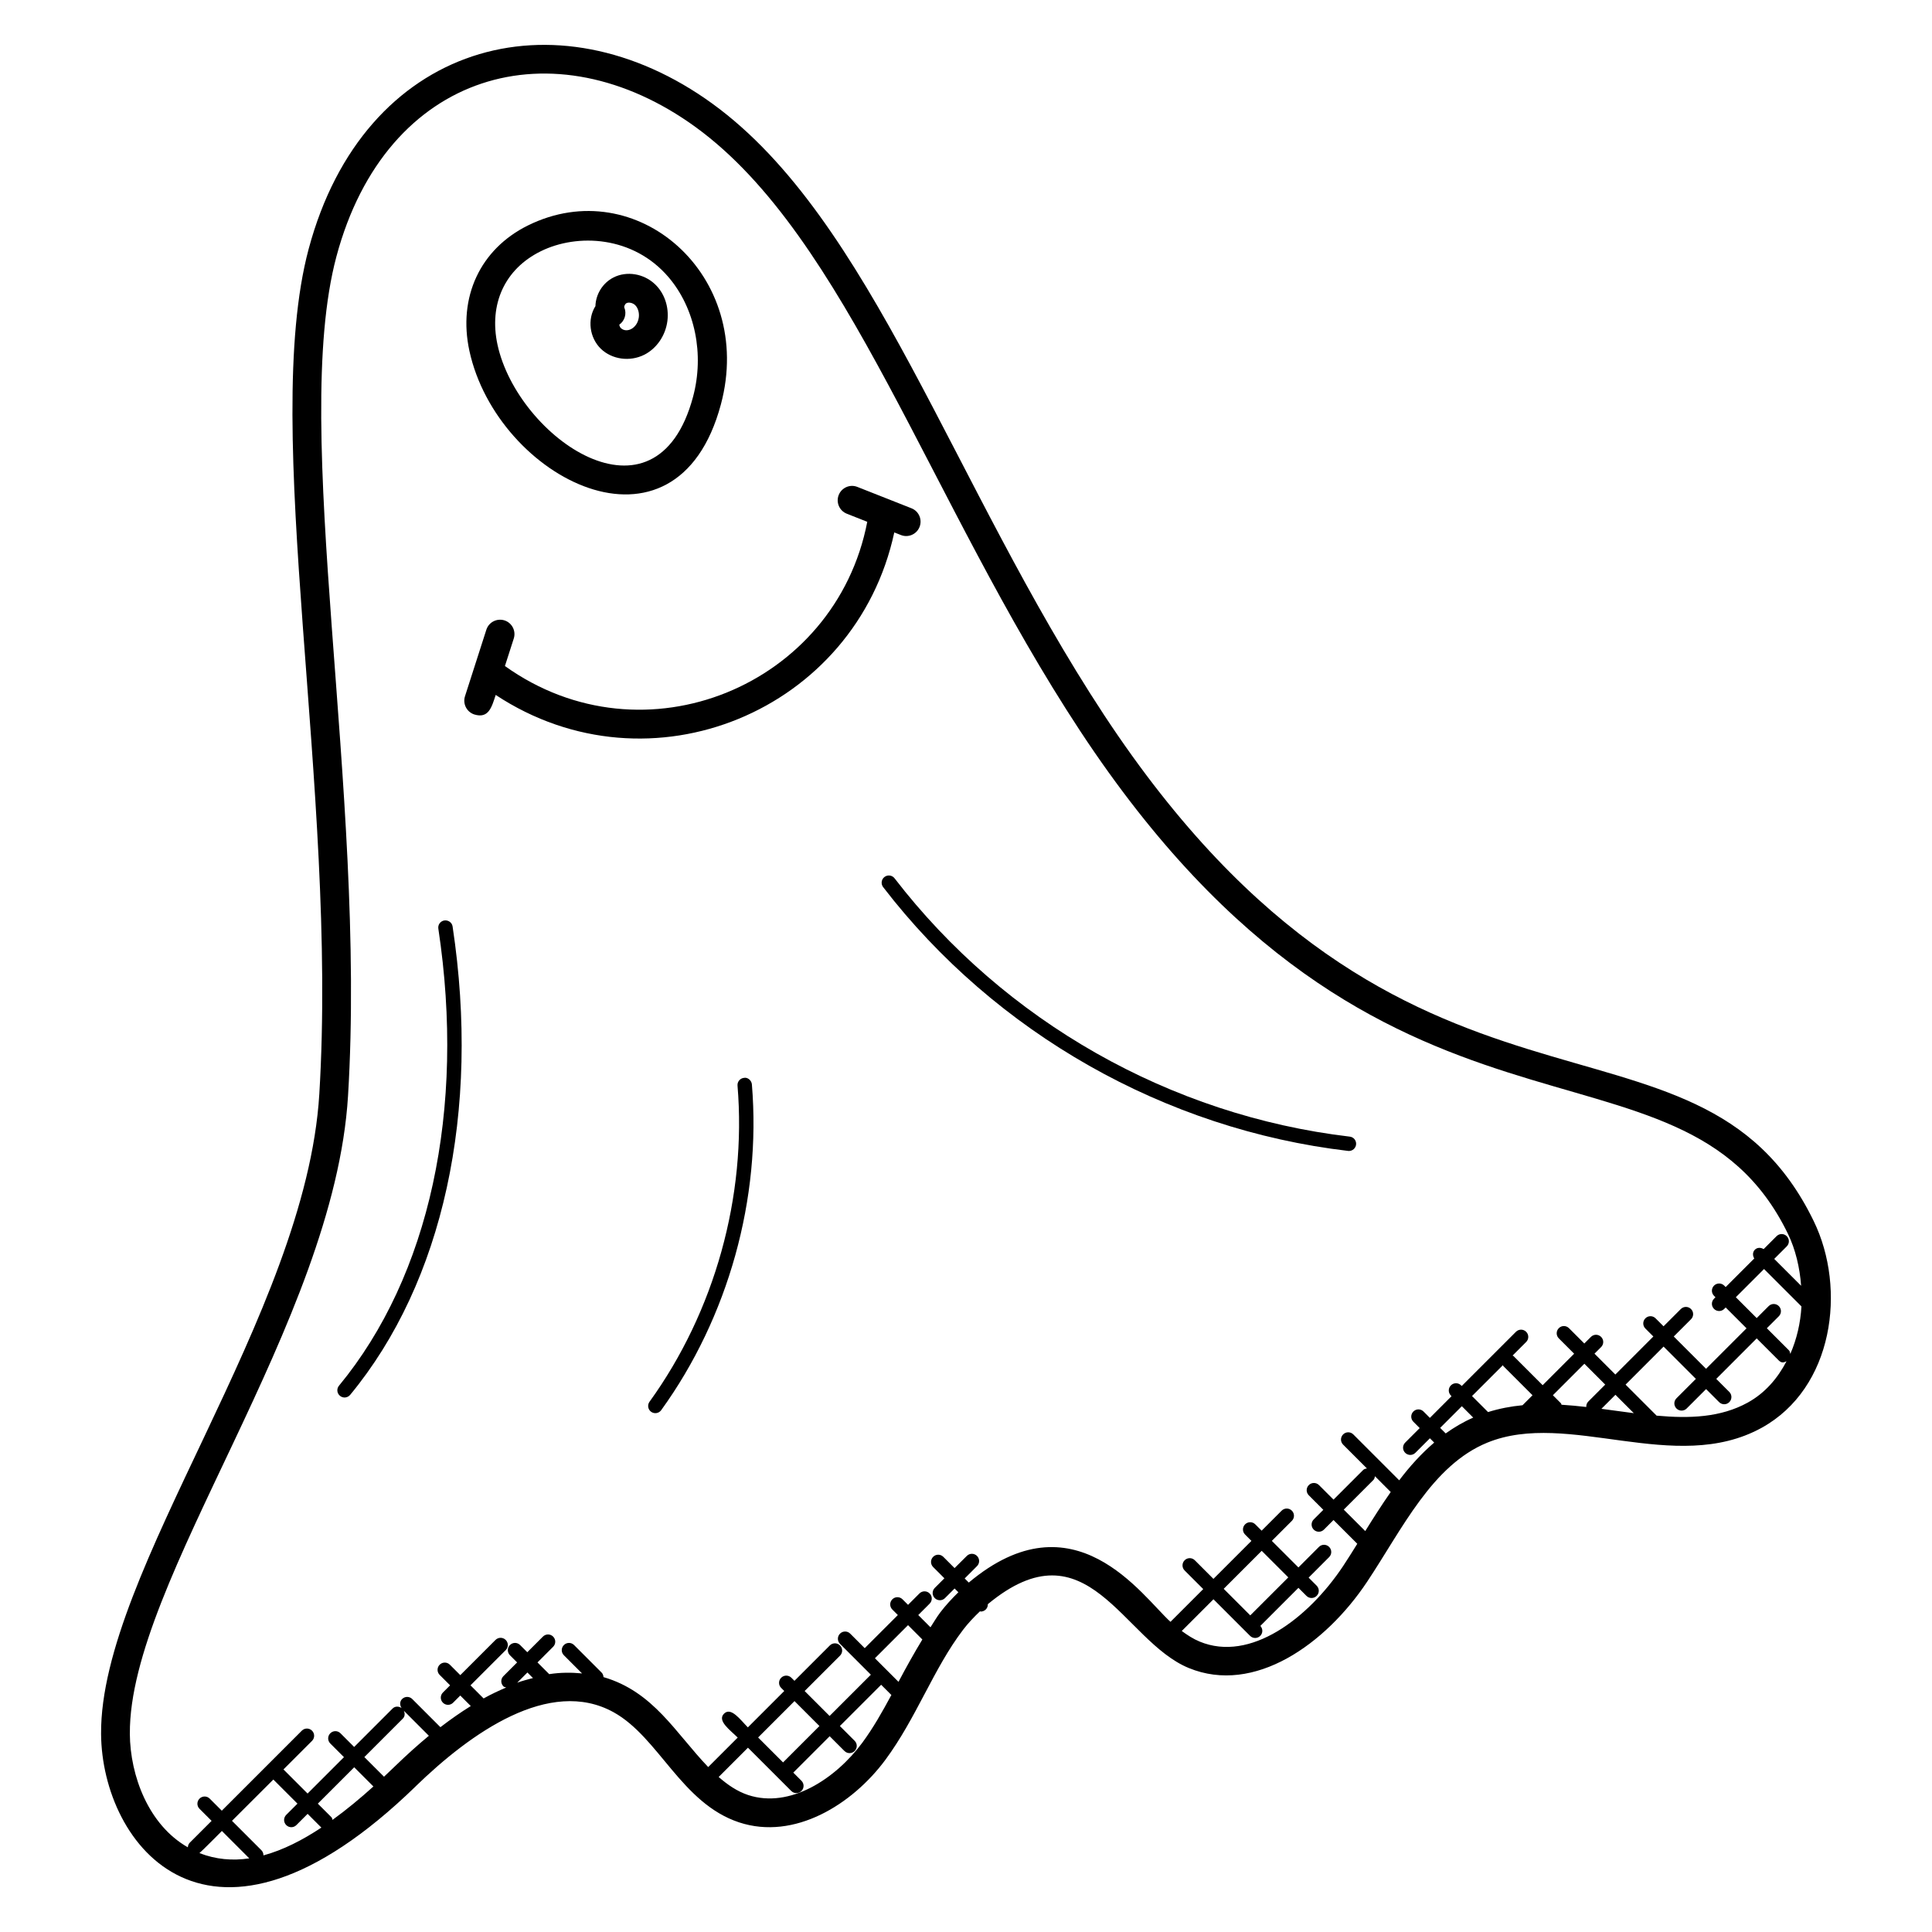
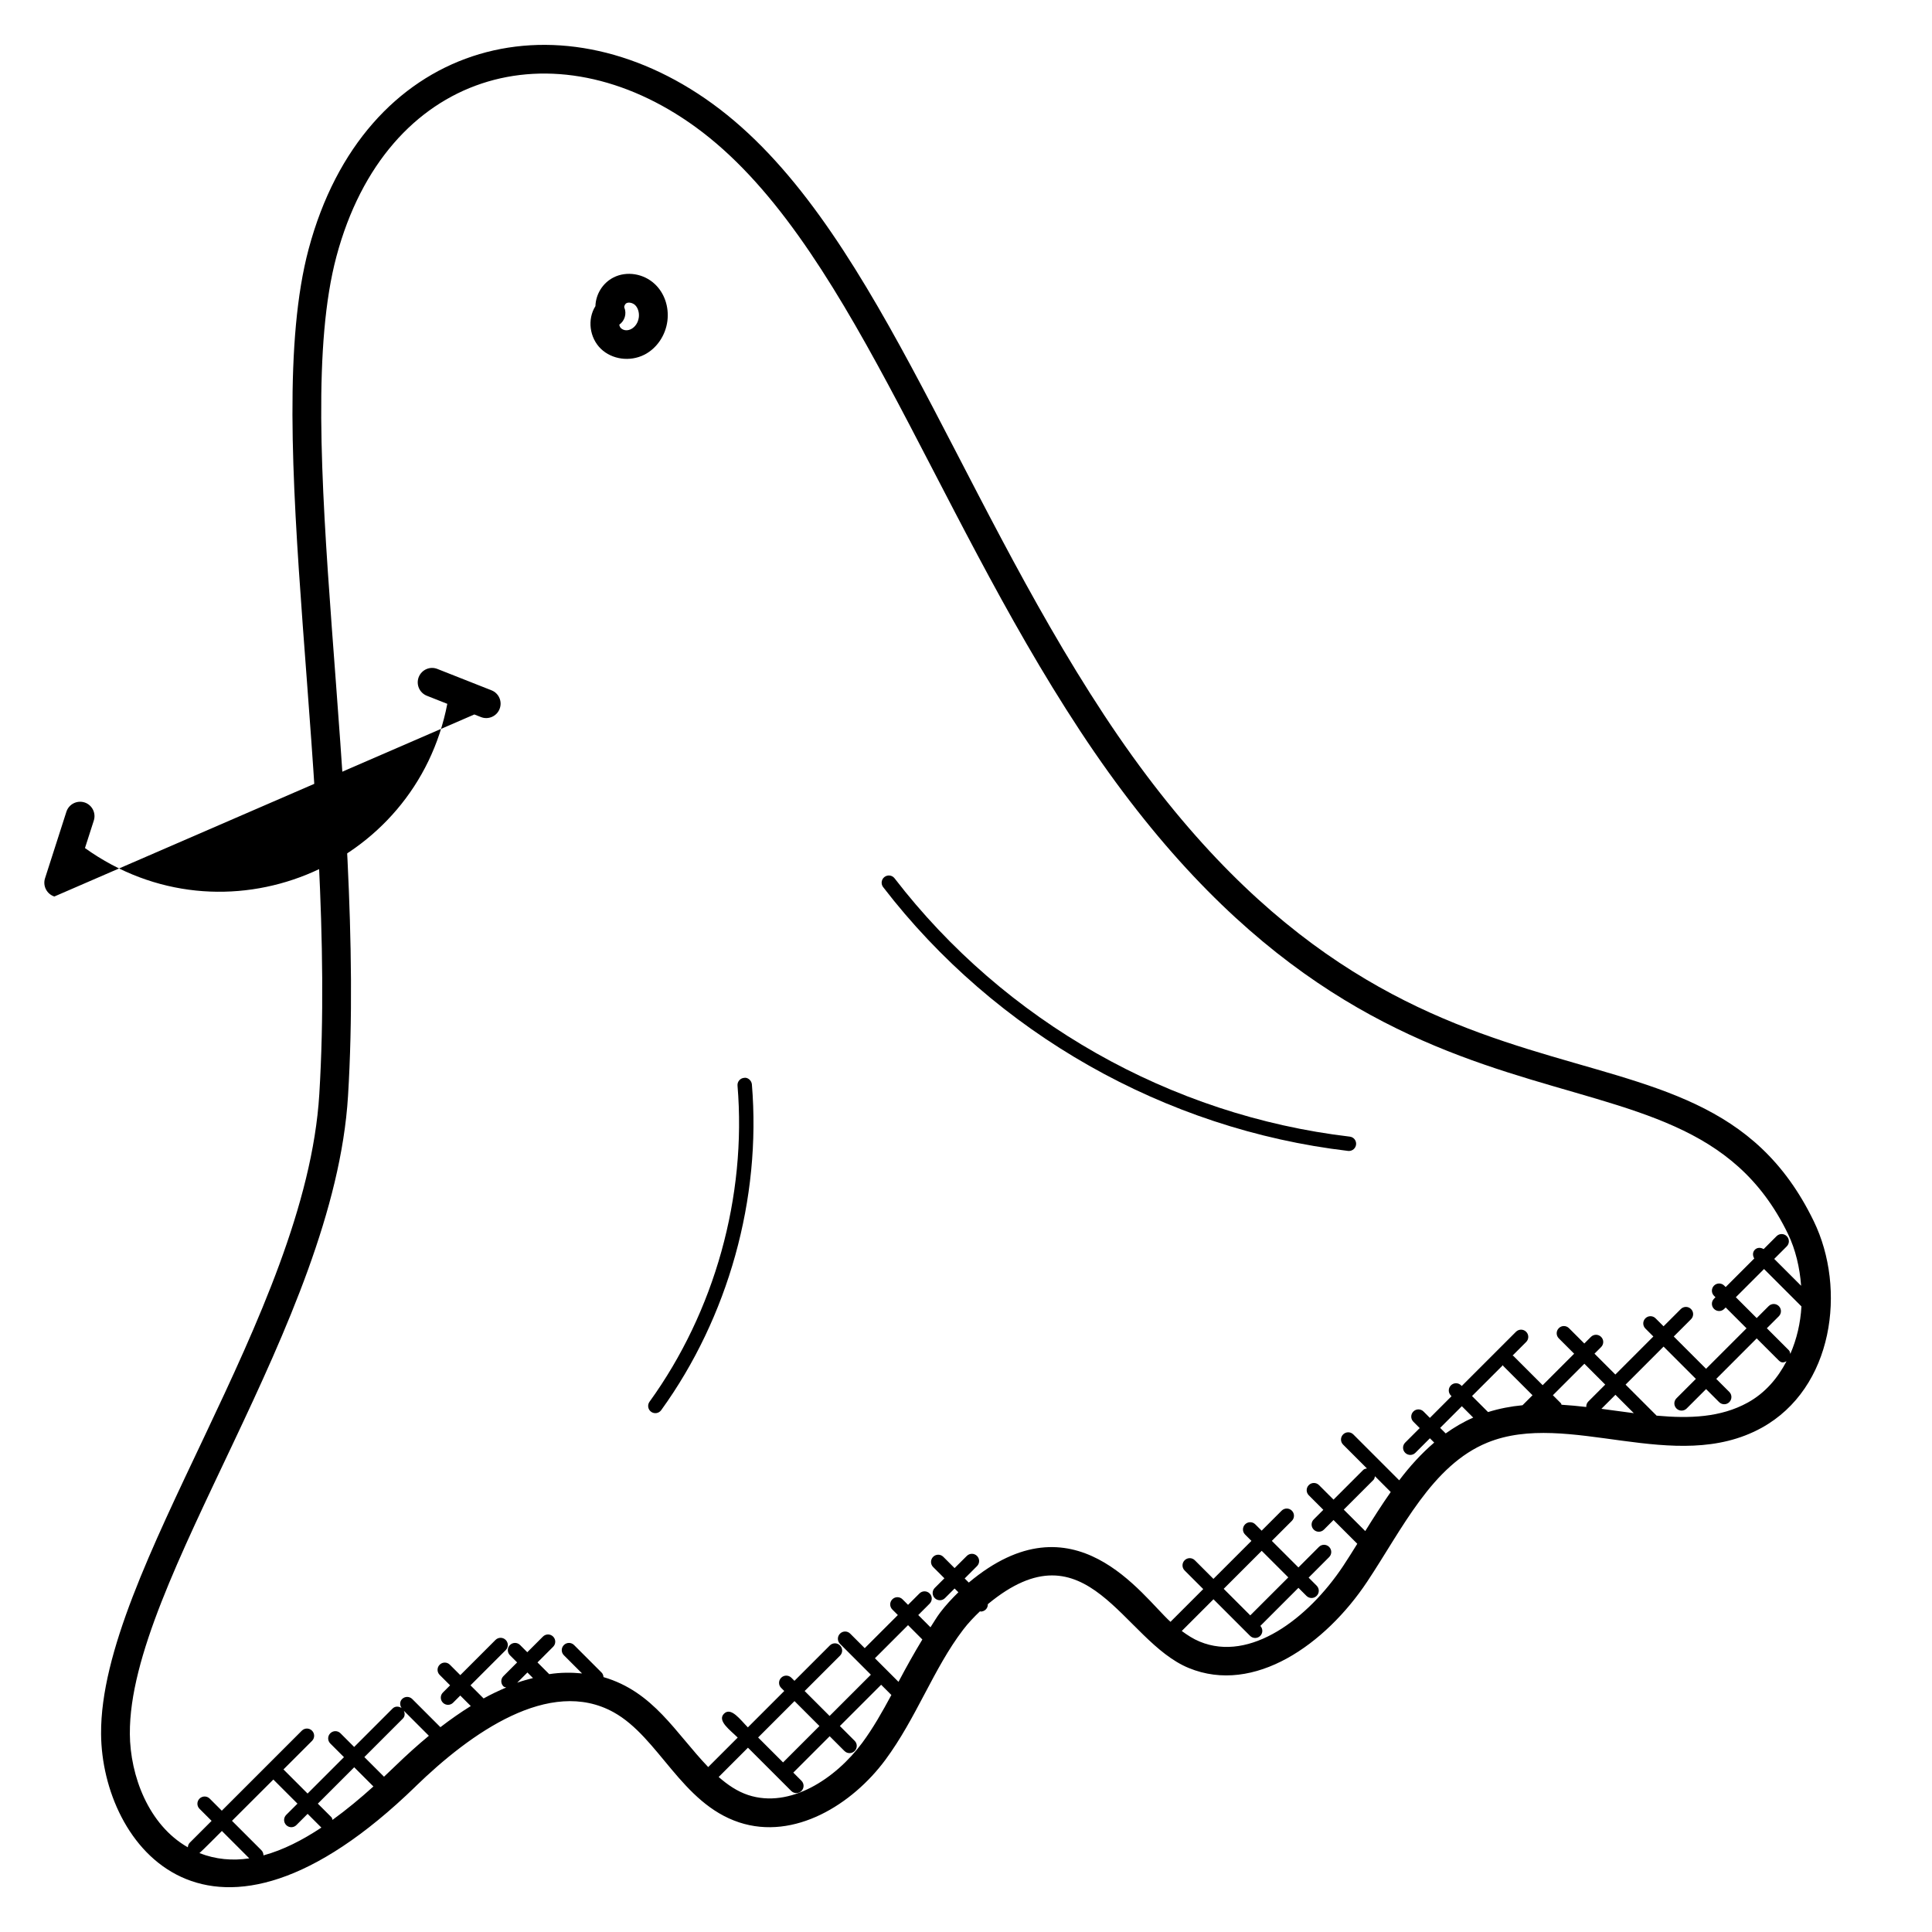
<svg xmlns="http://www.w3.org/2000/svg" fill="#000000" width="800px" height="800px" version="1.1" viewBox="144 144 512 512">
  <g>
    <path d="m254.14 617.41c14.566-14.145 35.496-29.047 52.48-19.641 12.008 6.656 17.945 24.105 33.242 29.176 14.703 4.856 30.047-4.801 38.746-16.535 4.098-5.527 7.312-11.602 10.41-17.465 3.223-6.09 6.258-11.848 10.215-17.039 1.297-1.711 2.84-3.344 4.481-4.902 0.07 0.008 0.113 0.078 0.184 0.078 0.488 0 0.977-0.184 1.352-0.559 0.391-0.391 0.551-0.895 0.535-1.398 26.449-21.922 35.711 9.711 53.25 16.914 17.383 7.152 36.266-6.328 47.266-22.855 9.312-13.984 17.207-30.887 31.863-36.871 21.418-8.742 49.703 8.703 72.664-3.914 19.082-10.504 22.566-36.801 13.84-54.77-31.16-64.266-108.02-12.578-188.08-134.16-40.227-61.141-61.621-131.34-103.73-161.95-41.543-30.199-92.457-16.242-107.07 38.504-12.848 48.105 7.769 143.22 2.832 223.96-3.582 58.52-58.137 126.43-57.832 169.52 0.199 29.34 28.602 67.078 83.355 13.918zm-57.289 17.68c0.809-0.672 5.207-5.121 5.953-5.863l7.258 7.258c-4.438 0.668-8.867 0.301-13.211-1.395zm19.59-19.496 6.391 6.391-2.981 2.977c-0.75 0.75-0.75 1.953 0 2.703s1.953 0.75 2.695 0l2.977-2.977 3.586 3.586c0.023 0.023 0.062 0.016 0.082 0.039-5.008 3.328-10.176 5.977-15.375 7.383 0.008-0.496-0.168-0.992-0.551-1.375l-7.785-7.785zm15.379 9.977-3.594-3.586 9.641-9.641 5.09 5.09c-3.457 3.121-7.098 6.144-10.84 8.855-0.09-0.242-0.098-0.52-0.297-0.719zm17-13.633c-1 0.969-2.016 1.938-3.055 2.91l-5.207-5.207 10.207-10.207c0.574-0.574 0.566-1.375 0.258-2.07l6.633 6.633c-2.894 2.398-5.844 5.043-8.836 7.941zm32.246-22.008 2.703-2.703 1.473 1.473c-1.383 0.375-2.766 0.719-4.176 1.23zm91.434 15.934c-7.062 9.527-19.145 17.48-30.223 13.84-2.922-0.969-5.441-2.703-7.824-4.785l7.762-7.762 11.473 11.465c0.75 0.75 1.953 0.75 2.703 0s0.75-1.953 0-2.703l-2.16-2.16 9.641-9.641 3.914 3.914c0.75 0.75 1.953 0.75 2.703 0s0.75-1.953 0-2.703l-3.914-3.914 10.938-10.938 2.711 2.711c-2.402 4.453-4.816 8.742-7.723 12.676zm-27.59-1.414 9.641-9.641 6.609 6.609-9.641 9.641zm37.375-15.074c-0.062 0.113-0.113 0.215-0.176 0.328l-6.246-6.246 8.777-8.777 3.793 3.801c-2.18 3.602-4.227 7.266-6.148 10.895zm123.52-39.625-5.695-5.688 7.856-7.856c0.273-0.273 0.344-0.641 0.414-0.992l4.176 4.184c-2.352 3.359-4.574 6.848-6.75 10.352zm36.488-43.977c0.055 0.07 0.031 0.176 0.098 0.238l7.742 7.742-2.648 2.648c-3.082 0.289-6.137 0.871-9.137 1.809l-4.246-4.246zm22.086 11.09c-2.184-0.25-4.375-0.457-6.559-0.594-0.078-0.129-0.055-0.289-0.168-0.398l-2.121-2.121 8.344-8.344 5.527 5.527-4.496 4.496c-0.398 0.395-0.551 0.914-0.527 1.434zm-29.961 2.816c-2.633 1.152-5.047 2.582-7.297 4.191l-1.465-1.465 5.746-5.746zm33.969-2.328 3.719-3.719 4.871 4.871c-1.582-0.207-3.176-0.418-4.777-0.641-1.273-0.176-2.547-0.344-3.812-0.512zm38.777-1.648c-7.191 3.961-15.406 4.246-24.145 3.457l-8.223-8.223 10.07-10.078 8.559 8.559-5.144 5.144c-0.75 0.75-0.75 1.953 0 2.703s1.953 0.75 2.703 0l5.144-5.144 3.457 3.457c0.75 0.75 1.953 0.75 2.695 0 0.75-0.75 0.75-1.953 0-2.703l-3.457-3.457 10.719-10.727 5.809 5.809c0.824 0.816 1.398 0.574 2.098 0.246-2.356 4.508-5.668 8.414-10.285 10.957zm8.25-25.57c-0.75-0.75-1.953-0.75-2.703 0l-3.168 3.168-5.527-5.527 7.473-7.473 9.914 9.91c-0.25 4.383-1.238 8.664-2.945 12.578-0.078-0.352-0.137-0.719-0.414-0.984l-5.809-5.809 3.168-3.168c0.754-0.742 0.754-1.949 0.012-2.695zm-437 113.31c-0.281-40.375 54.137-108.83 57.816-169 4.945-80.848-15.398-176.32-3.078-222.45 13.176-49.312 57.746-61.547 95.219-34.297 40.074 29.137 61.824 99.16 101.86 159.98 80.695 122.56 159 74.371 187.59 133.29 2.008 4.144 3.129 8.91 3.496 13.777l-7.129-7.121 3.32-3.32c0.75-0.75 0.75-1.953 0-2.703s-1.953-0.75-2.703 0l-3.426 3.426c-0.742-0.457-1.68-0.48-2.32 0.16s-0.617 1.582-0.16 2.32l-7.578 7.578-0.383-0.383c-0.75-0.75-1.953-0.75-2.703 0s-0.75 1.953 0 2.703l0.383 0.383-0.383 0.383c-0.75 0.75-0.75 1.953 0 2.703s1.953 0.75 2.703 0l0.383-0.383 5.527 5.527-10.727 10.727-8.559-8.559 4.574-4.574c0.75-0.75 0.75-1.953 0-2.703s-1.953-0.75-2.703 0l-4.574 4.574-2.113-2.113c-0.75-0.75-1.953-0.75-2.703 0s-0.75 1.953 0 2.703l2.113 2.113-10.07 10.078-5.527-5.527 1.754-1.75c0.75-0.75 0.75-1.953 0-2.695-0.75-0.75-1.953-0.75-2.703 0l-1.75 1.75-4.062-4.062c-0.75-0.75-1.953-0.75-2.695 0-0.75 0.75-0.75 1.953 0 2.703l4.062 4.062-8.344 8.344-7.742-7.742c-0.07-0.07-0.168-0.047-0.238-0.098l3.609-3.609c0.75-0.75 0.75-1.953 0-2.703s-1.953-0.75-2.703 0l-14.367 14.367-0.168-0.168c-0.75-0.75-1.953-0.75-2.703 0s-0.75 1.953 0 2.703l0.168 0.168-5.742 5.746-1.68-1.688c-0.75-0.75-1.953-0.75-2.695 0-0.75 0.75-0.75 1.953 0 2.703l1.68 1.688-3.848 3.848c-0.75 0.75-0.75 1.953 0 2.703s1.953 0.75 2.703 0l3.848-3.848 1.137 1.137c-3.434 2.945-6.496 6.328-9.273 10l-12.16-12.16c-0.75-0.75-1.953-0.75-2.703 0s-0.75 1.953 0 2.703l6.305 6.305c-0.352 0.07-0.719 0.137-0.992 0.414l-7.856 7.856-3.848-3.848c-0.75-0.75-1.953-0.75-2.703 0s-0.75 1.953 0 2.703l3.848 3.848-2.543 2.543c-0.75 0.75-0.75 1.953 0 2.703s1.953 0.75 2.703 0l2.543-2.543 6.297 6.297c-1.238 1.984-2.473 3.984-3.746 5.894-9.281 13.945-24.641 25.566-38.008 20.031-1.695-0.695-3.25-1.703-4.762-2.816l8.406-8.406 9.695 9.695c0.75 0.75 1.953 0.75 2.703 0 0.727-0.727 0.719-1.887 0.023-2.633l10.09-10.09 2.129 2.129c0.75 0.75 1.953 0.75 2.703 0s0.75-1.953 0-2.703l-2.129-2.129 5.434-5.441c0.75-0.75 0.75-1.953 0-2.703s-1.953-0.75-2.703 0l-5.434 5.441-7.047-7.039 5.305-5.305c0.75-0.75 0.75-1.953 0-2.703s-1.953-0.75-2.703 0l-5.305 5.305-1.68-1.68c-0.75-0.75-1.953-0.75-2.703 0s-0.75 1.953 0 2.703l1.68 1.68-10.07 10.07-4.93-4.93c-0.75-0.75-1.953-0.75-2.703 0s-0.75 1.953 0 2.703l4.93 4.93-8.68 8.68c-7.641-6.945-25.52-33.832-53.449-10.406l-1.09-1.09 3.266-3.266c0.75-0.75 0.75-1.953 0-2.703s-1.953-0.75-2.703 0l-3.242 3.223-2.984-2.984c-0.75-0.75-1.953-0.75-2.695 0-0.75 0.75-0.75 1.953 0 2.703l2.984 2.984-2.551 2.551c-0.75 0.75-0.75 1.953 0 2.703s1.953 0.75 2.703 0l2.551-2.551 1 1c-1.734 1.703-3.383 3.473-4.801 5.344-0.961 1.258-1.727 2.625-2.594 3.938l-3.238-3.246 3.016-3.016c0.75-0.75 0.75-1.953 0-2.703s-1.953-0.75-2.703 0l-3.016 3.016-1.465-1.465c-0.75-0.75-1.953-0.75-2.703 0s-0.75 1.953 0 2.703l1.465 1.465-8.777 8.777-3.848-3.848c-0.75-0.75-1.953-0.75-2.703 0s-0.75 1.953 0 2.703l8.176 8.176-10.938 10.938-6.609-6.609 9.375-9.375c0.75-0.75 0.75-1.953 0-2.703s-1.953-0.75-2.703 0l-9.375 9.375-0.816-0.816c-0.75-0.75-1.953-0.75-2.703 0s-0.75 1.953 0 2.695l0.816 0.816-9.641 9.641c-1.977-1.977-4.449-5.512-6.328-3.625-1.879 1.879 1.648 4.352 3.633 6.328l-7.816 7.816c-8.734-9.121-14.496-19.969-27.746-23.84-0.039-0.426-0.168-0.863-0.496-1.191l-7.305-7.305c-0.75-0.75-1.953-0.75-2.703 0s-0.75 1.953 0 2.703l4.816 4.816c-2.816-0.273-5.703-0.273-8.703 0.191l-3.106-3.106 4.144-4.144c0.75-0.75 0.75-1.953 0-2.703s-1.953-0.75-2.703 0l-4.144 4.144-1.902-1.902c-0.75-0.75-1.953-0.75-2.695 0-0.75 0.75-0.75 1.953 0 2.703l1.902 1.902-3.633 3.633c-0.75 0.75-0.75 1.953 0 2.703 0.207 0.207 0.48 0.215 0.742 0.305-1.969 0.84-3.961 1.777-5.992 2.902l-3.473-3.473 9.328-9.328c0.75-0.75 0.75-1.953 0-2.703s-1.953-0.75-2.703 0l-9.328 9.328-2.762-2.762c-0.75-0.75-1.953-0.75-2.703 0s-0.75 1.953 0 2.703l2.762 2.762-1.902 1.902c-0.75 0.75-0.75 1.953 0 2.703s1.953 0.75 2.695 0l1.902-1.902 2.785 2.785c-2.641 1.641-5.328 3.512-8.047 5.602l-7.457-7.457c-0.75-0.75-1.953-0.75-2.703 0-0.656 0.656-0.633 1.641-0.129 2.383-0.742-0.504-1.727-0.527-2.383 0.129l-10.184 10.188-3.625-3.625c-0.75-0.75-1.953-0.75-2.703 0s-0.75 1.953 0 2.703l3.625 3.625-9.641 9.641-6.391-6.391 7.566-7.566c0.75-0.75 0.75-1.953 0-2.703s-1.953-0.75-2.703 0l-21.207 21.207-3.199-3.199c-0.75-0.75-1.953-0.75-2.703 0s-0.75 1.953 0 2.695l3.199 3.199-5.793 5.793c-0.336 0.336-0.465 0.777-0.504 1.215-10.434-5.93-15.293-18.977-15.371-30.098zm296.92-31.352-7.039-7.039 10.07-10.07 7.047 7.039z" />
-     <path d="m335.04 251.18c9.168-34.184-22.367-61.664-51.145-47.426-12.648 6.266-18.586 19.008-15.496 33.242 7.352 33.816 54.809 58.336 66.641 14.184zm-47.766-40.578c9.77-4.84 24.57-4.07 33.887 6.84 7.047 8.266 9.535 20.434 6.496 31.754-9.801 36.504-46.465 10.762-51.809-13.824-2.336-10.801 1.93-20.062 11.426-24.77z" />
    <path d="m314.73 238.02c3.312-1.68 5.664-5.129 6.144-9.016 0.449-3.711-0.801-7.352-3.352-9.734-2.938-2.762-7.434-3.512-10.91-1.75-2.93 1.465-4.734 4.519-4.816 7.609-2.191 3.465-1.602 8.383 1.48 11.344 2.91 2.769 7.598 3.473 11.453 1.547zm-5.285-12.551c-0.098-0.238 0.168-0.922 0.586-1.129 0.602-0.32 1.641-0.082 2.266 0.496 0.754 0.711 1.152 1.984 1 3.238-0.375 2.961-3.238 4.297-4.742 2.887-0.246-0.23-0.383-0.582-0.434-0.922 1.426-1.004 2.019-2.891 1.324-4.57z" />
-     <path d="m269.7 333.34c3.742 1.152 4.594-1.84 5.664-5.176 40.93 27.008 95.426 4.273 105.63-43.066l1.75 0.688c1.895 0.77 4.16-0.145 4.945-2.144 0.777-1.961-0.184-4.176-2.144-4.945l-14.328-5.656c-1.953-0.793-4.176 0.184-4.953 2.144-0.77 1.961 0.184 4.176 2.144 4.953l5.426 2.144c-8.367 43.41-59.152 64.594-96.023 38.223l2.344-7.297c0.641-2.008-0.465-4.152-2.465-4.801-2.016-0.625-4.152 0.465-4.801 2.473l-5.672 17.664c-0.625 2.004 0.48 4.148 2.481 4.797z" />
-     <path d="m236.79 513.66c24.664-29.855 34.562-75.098 27.152-124.13-0.152-1.047-1.121-1.727-2.176-1.602-1.039 0.16-1.762 1.121-1.602 2.168 7.246 47.961-2.352 92.105-26.328 121.13-0.672 0.809-0.559 2.016 0.258 2.68 0.793 0.672 2 0.578 2.695-0.246z" />
+     <path d="m269.7 333.34l1.75 0.688c1.895 0.77 4.16-0.145 4.945-2.144 0.777-1.961-0.184-4.176-2.144-4.945l-14.328-5.656c-1.953-0.793-4.176 0.184-4.953 2.144-0.77 1.961 0.184 4.176 2.144 4.953l5.426 2.144c-8.367 43.41-59.152 64.594-96.023 38.223l2.344-7.297c0.641-2.008-0.465-4.152-2.465-4.801-2.016-0.625-4.152 0.465-4.801 2.473l-5.672 17.664c-0.625 2.004 0.48 4.148 2.481 4.797z" />
    <path d="m378.39 376.41c-0.832 0.641-0.992 1.84-0.352 2.68 29.785 38.711 74.703 64.199 123.21 69.914 0.078 0.008 0.152 0.016 0.23 0.016 0.953 0 1.777-0.719 1.895-1.688 0.129-1.047-0.625-2-1.672-2.113-47.504-5.602-91.465-30.559-120.63-68.457-0.641-0.848-1.848-0.992-2.68-0.352z" />
    <path d="m341.2 429.64c-1.055 0.09-1.832 1.008-1.75 2.055 2.449 29.371-6.055 59.906-23.32 83.781-0.617 0.855-0.426 2.055 0.426 2.664 0.863 0.625 2.055 0.418 2.664-0.426 17.793-24.609 26.559-56.074 24.039-86.336-0.082-1.051-1.129-1.93-2.059-1.738z" />
  </g>
</svg>